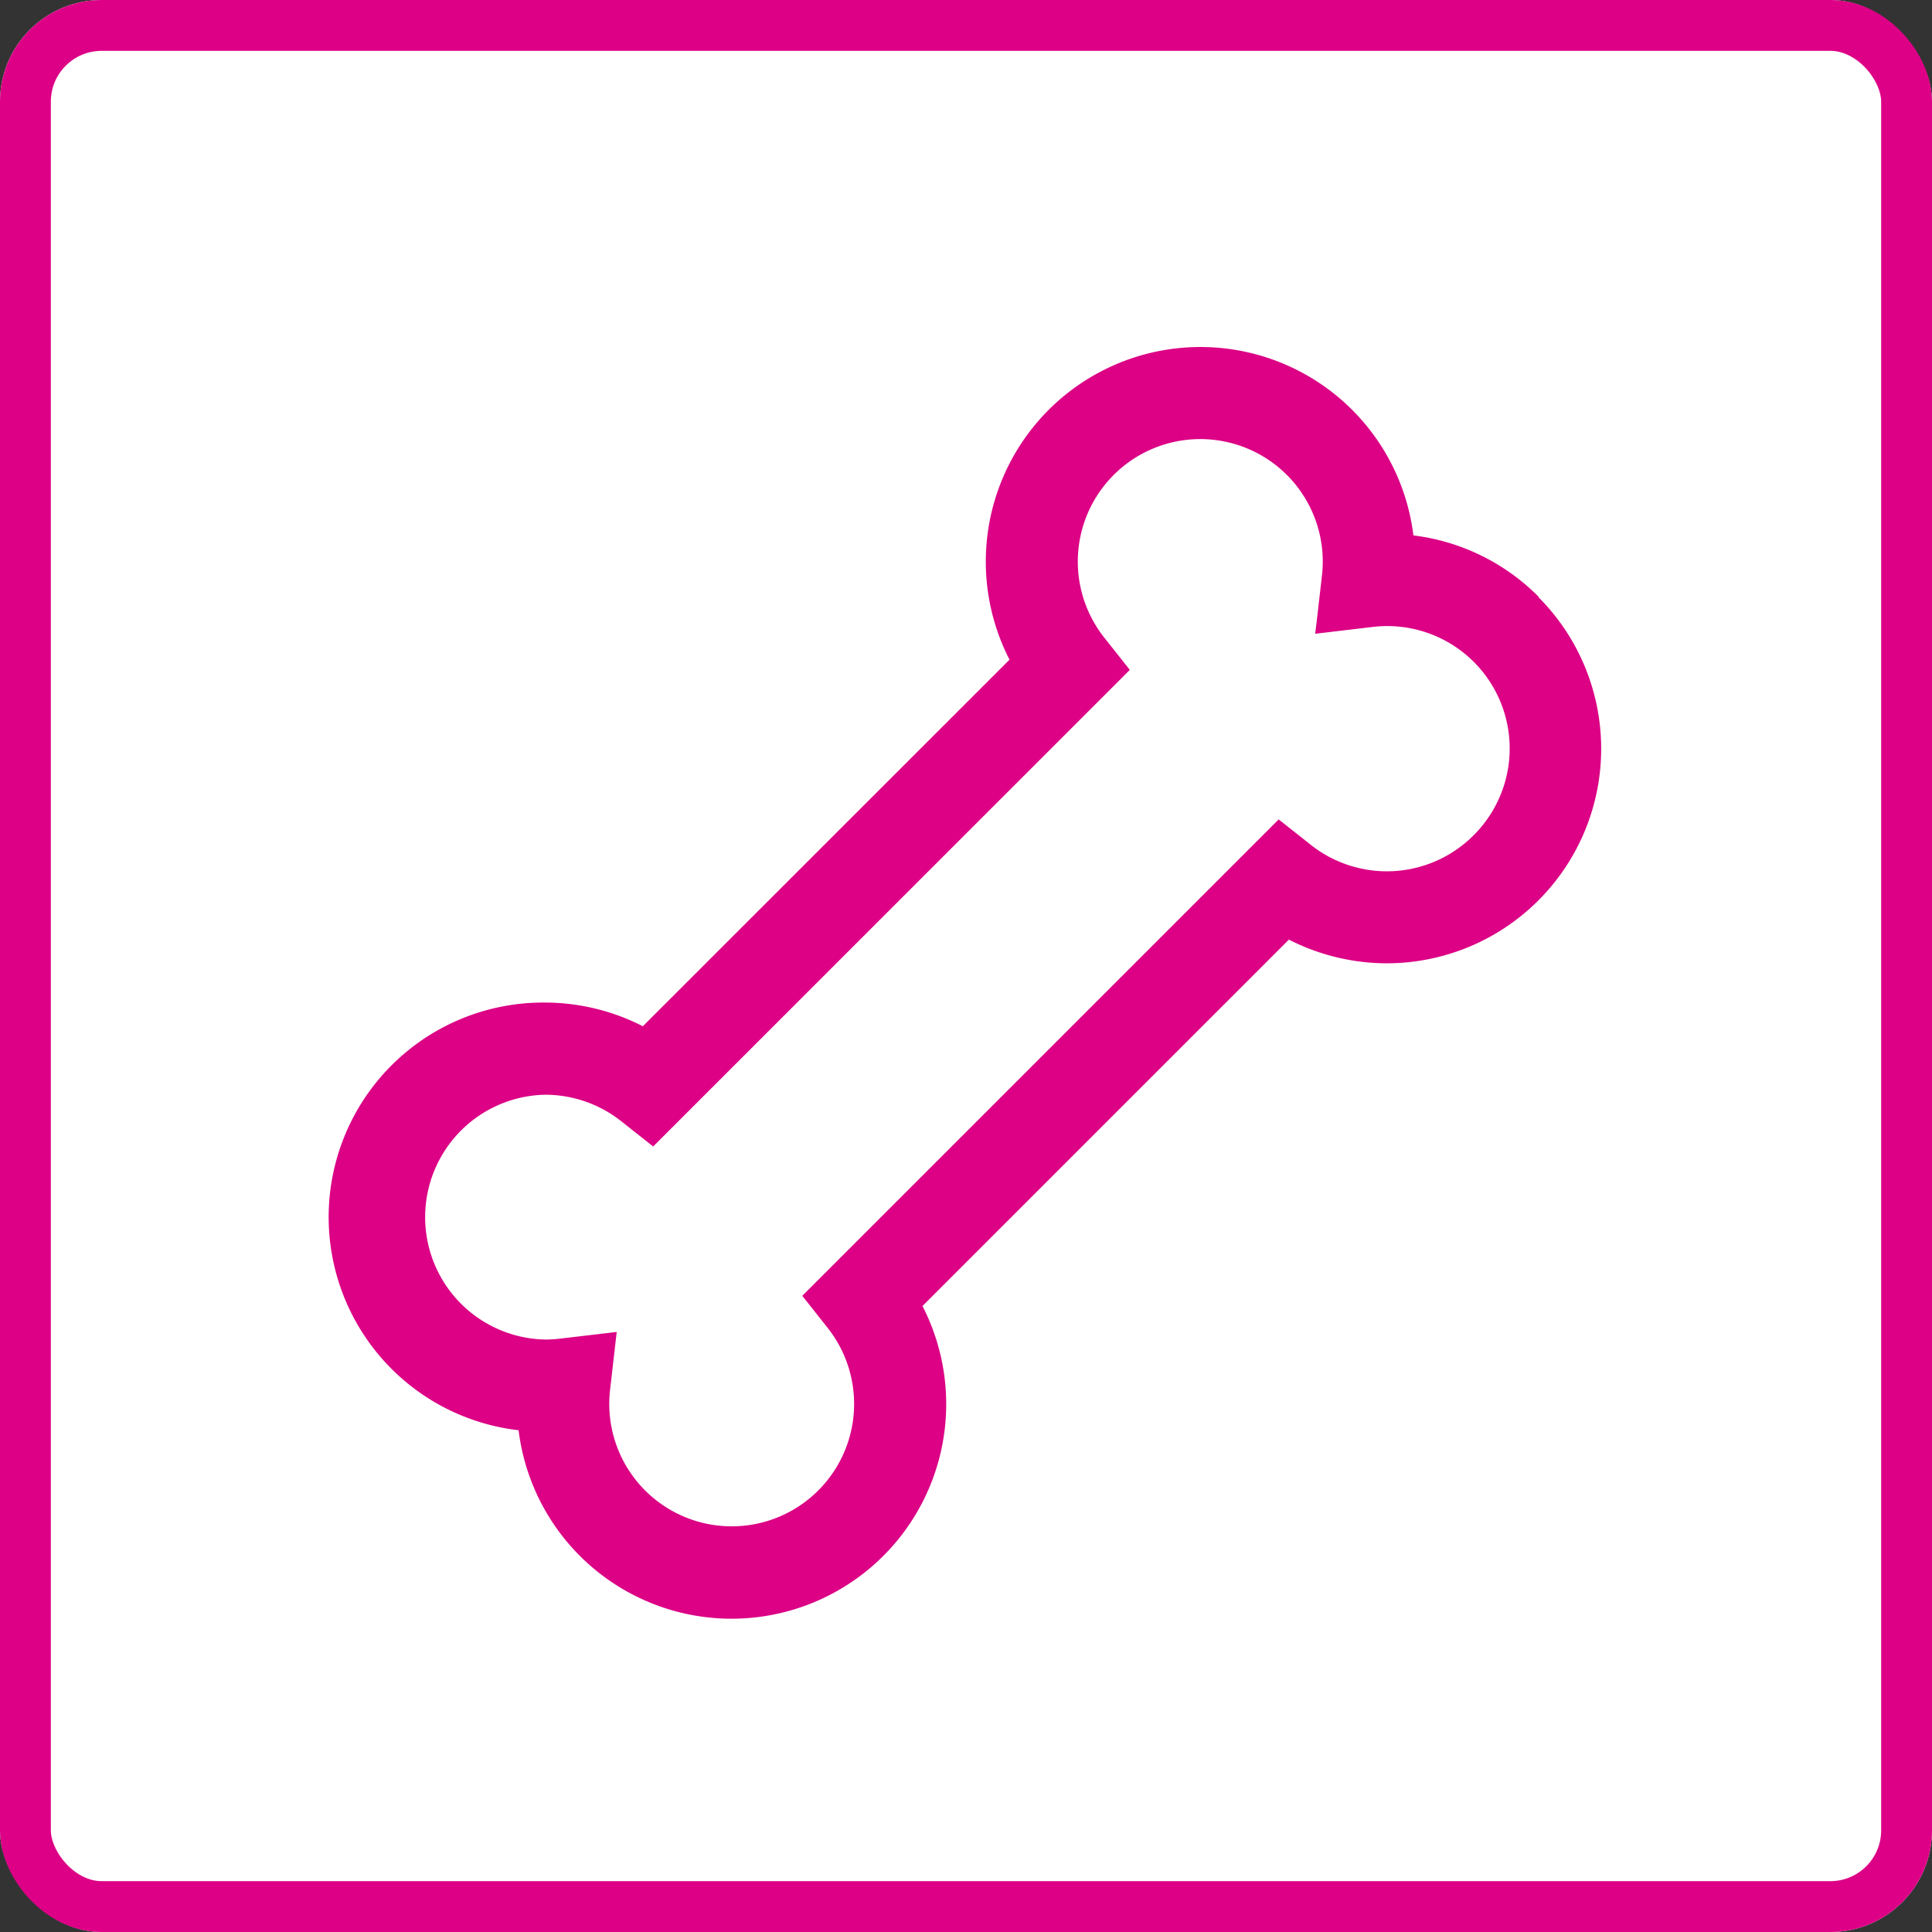
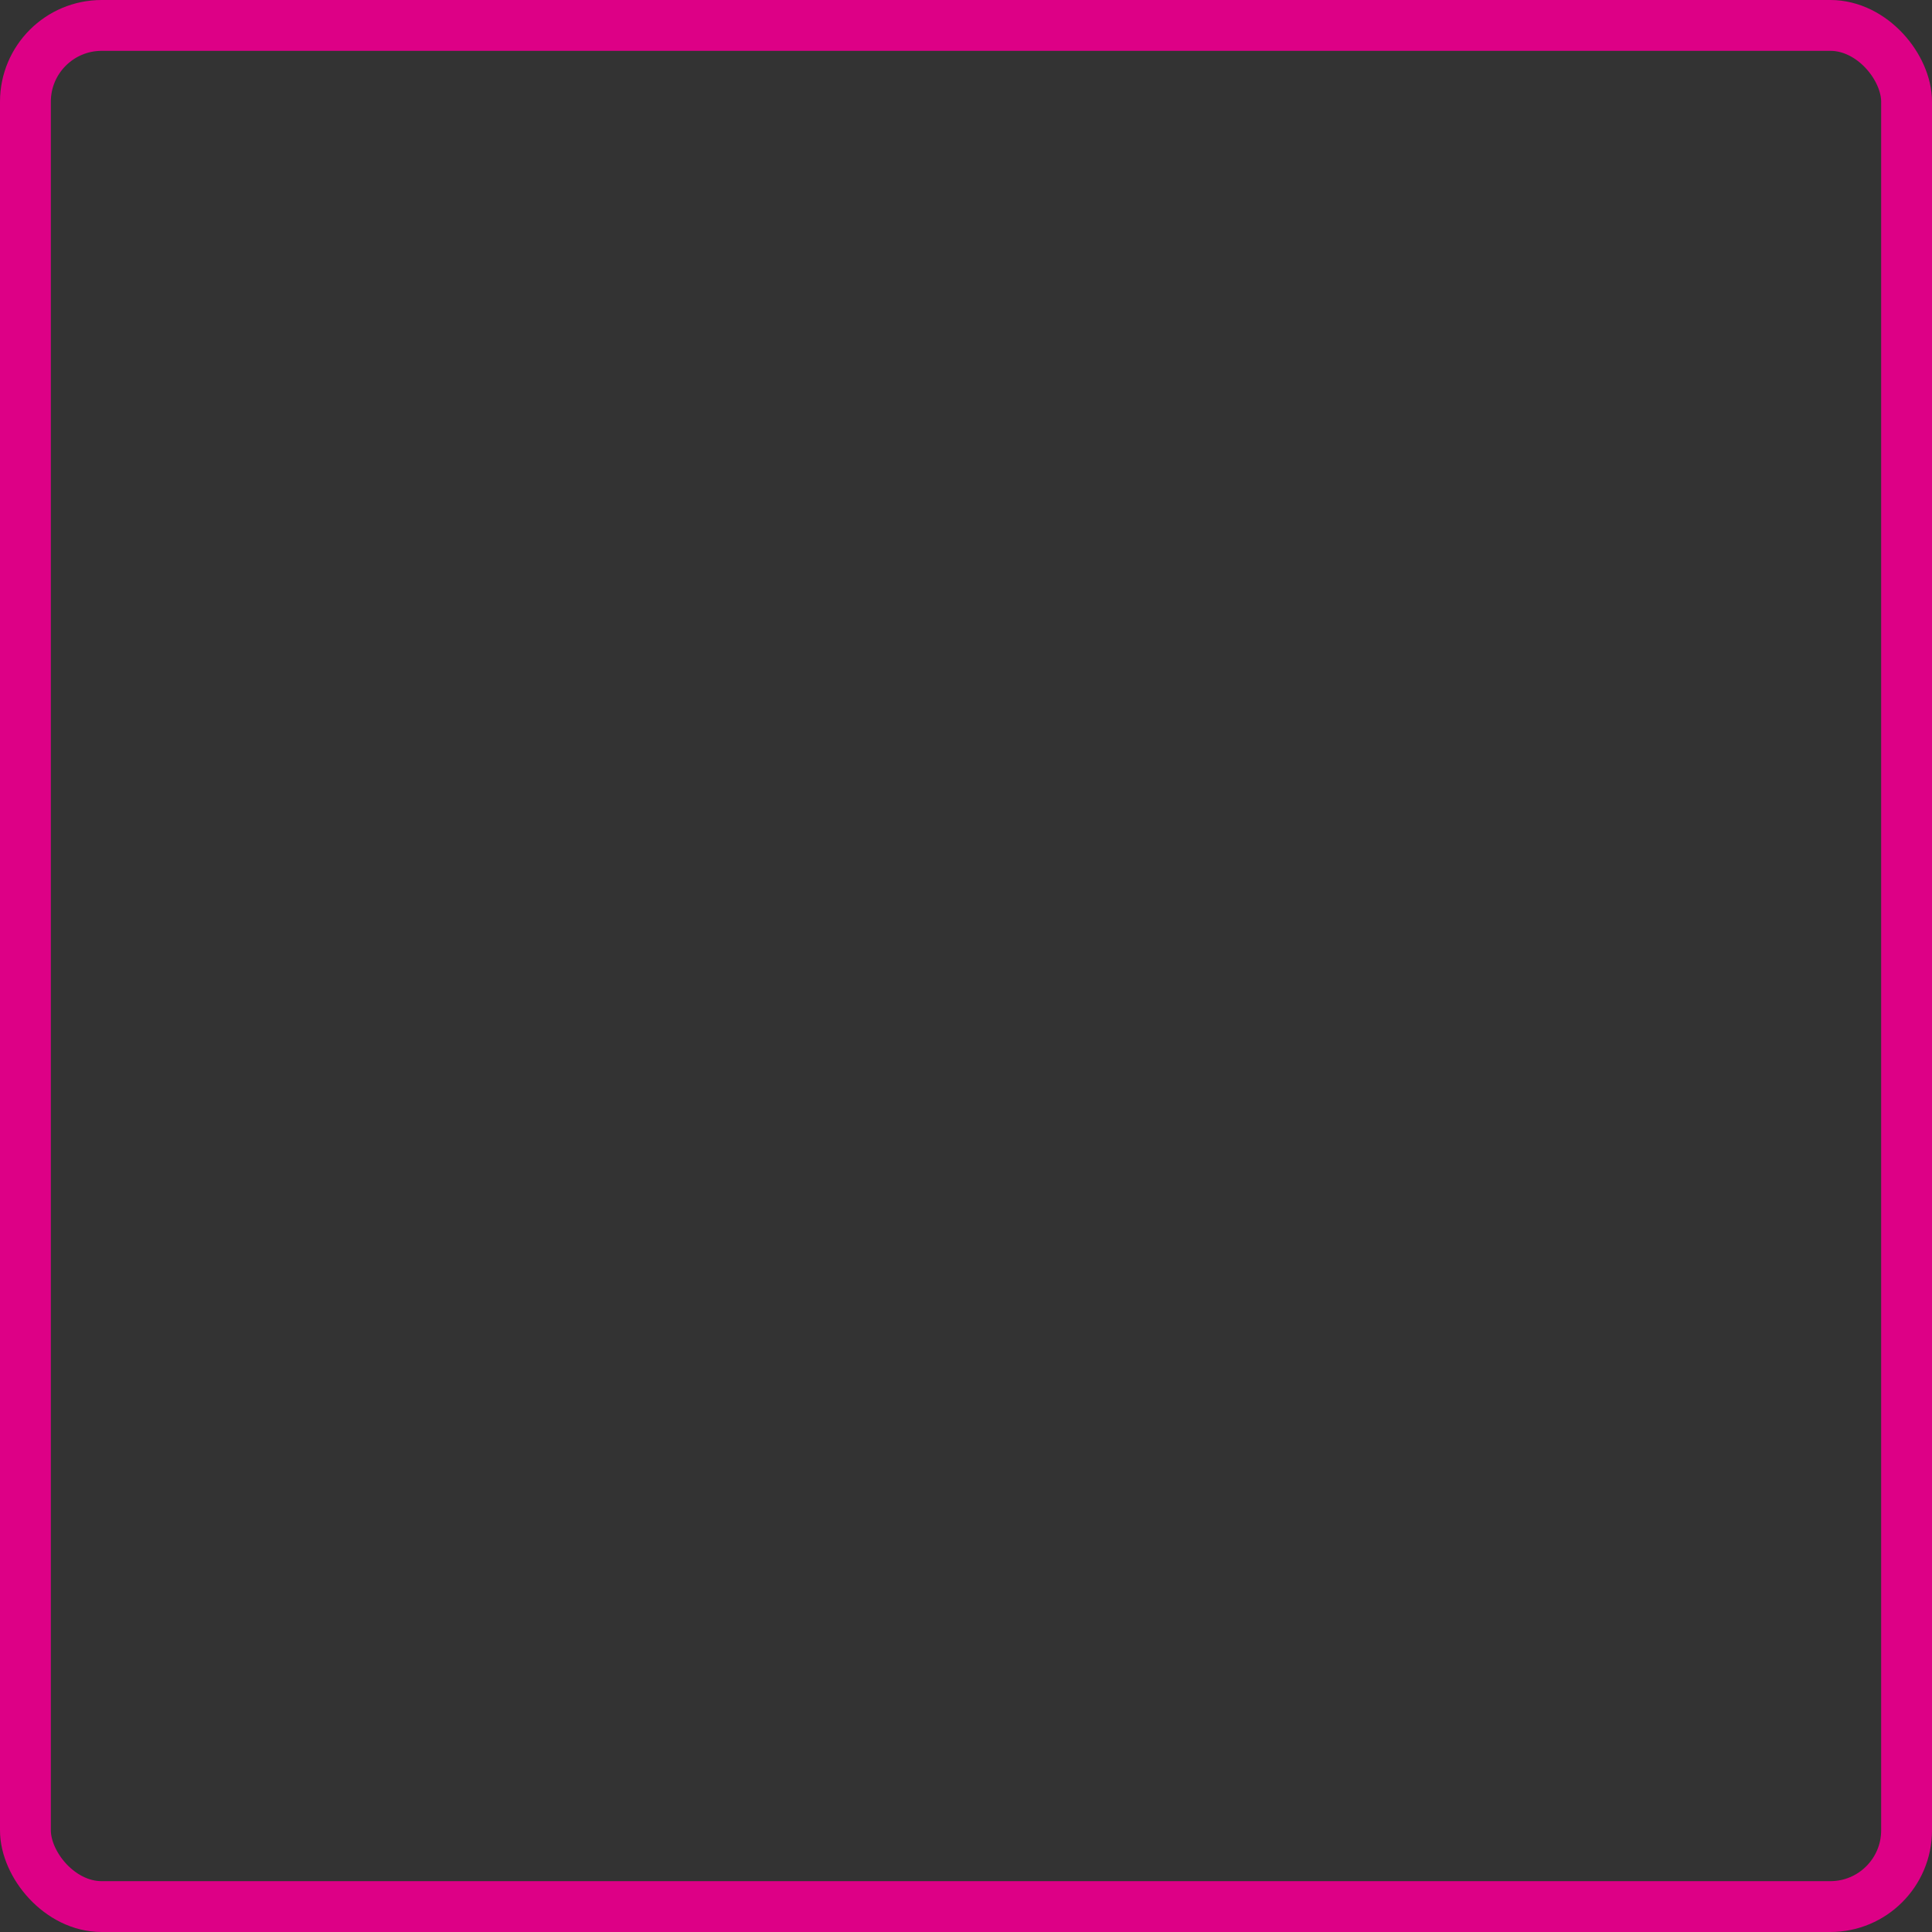
<svg xmlns="http://www.w3.org/2000/svg" id="コンポーネント_162_5" data-name="コンポーネント 162 – 5" width="38" height="38" viewBox="0 0 38 38">
  <rect x="0" y="0" width="38" height="38" fill="#333333" stroke="none" />
  <g id="長方形_34466" data-name="長方形 34466" fill="#fff" stroke="#dd0086" stroke-width="1">
-     <rect width="38" height="38" rx="2" stroke="none" />
    <rect x="0.5" y="0.5" width="37" height="37" rx="1.5" fill="none" />
  </g>
  <g id="グループ_144911" data-name="グループ 144911" transform="translate(6.5 6.831)">
-     <path id="パス_168909" data-name="パス 168909" d="M23.763,4.907A4.186,4.186,0,0,0,21.3,3.7a4.221,4.221,0,1,0-7.944,2.444L6.144,13.354a4.24,4.24,0,0,0-1.928-.466A4.22,4.22,0,0,0,3.7,21.3a4.221,4.221,0,1,0,7.944-2.443l7.207-7.207a4.24,4.24,0,0,0,1.928.466,4.22,4.22,0,0,0,2.982-7.2M22.482,9.6a2.409,2.409,0,0,1-3.2.186l-.632-.5L9.28,18.656l.5.632A2.408,2.408,0,1,1,5.5,20.5l.13-1.133L4.5,19.5a2.455,2.455,0,0,1-.279.016,2.408,2.408,0,0,1,0-4.815,2.415,2.415,0,0,1,1.494.518l.632.5,9.375-9.374-.5-.632A2.409,2.409,0,1,1,19.5,4.5l-.105.915-.026.207h0v.012L20.5,5.5A2.408,2.408,0,0,1,22.482,9.6" transform="translate(0)" fill="#dc0185" />
-   </g>
+     </g>
</svg>